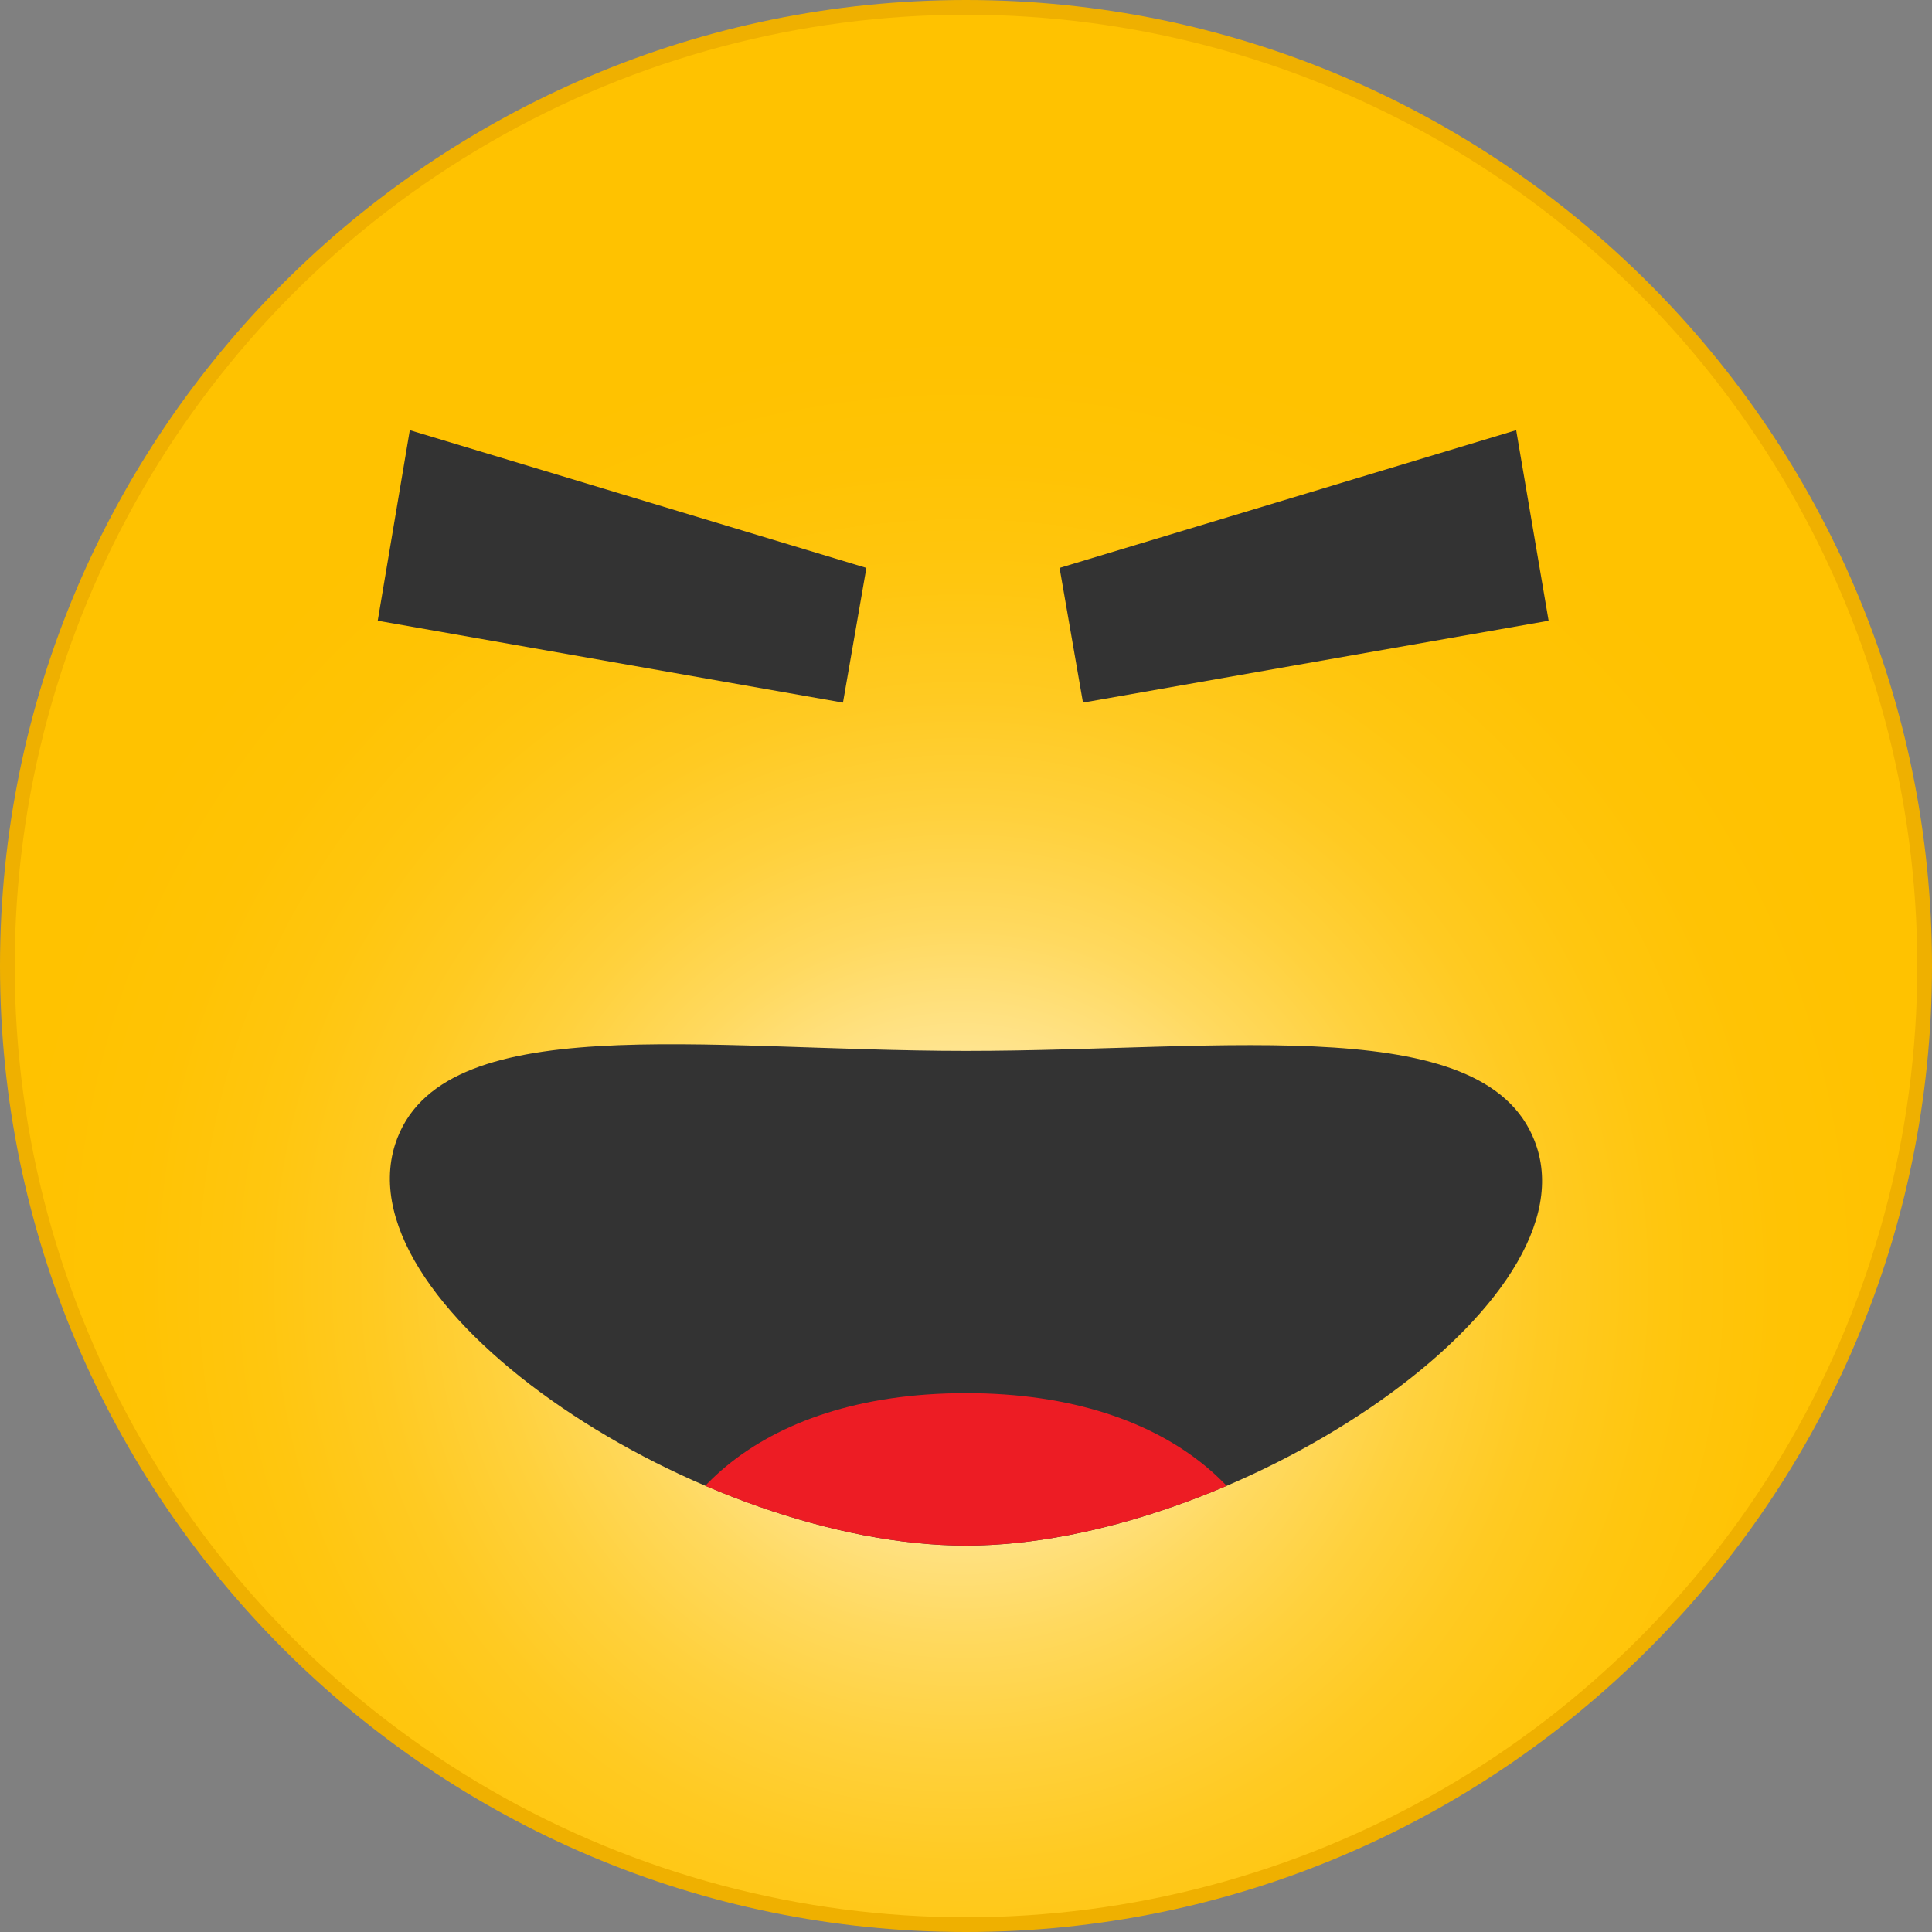
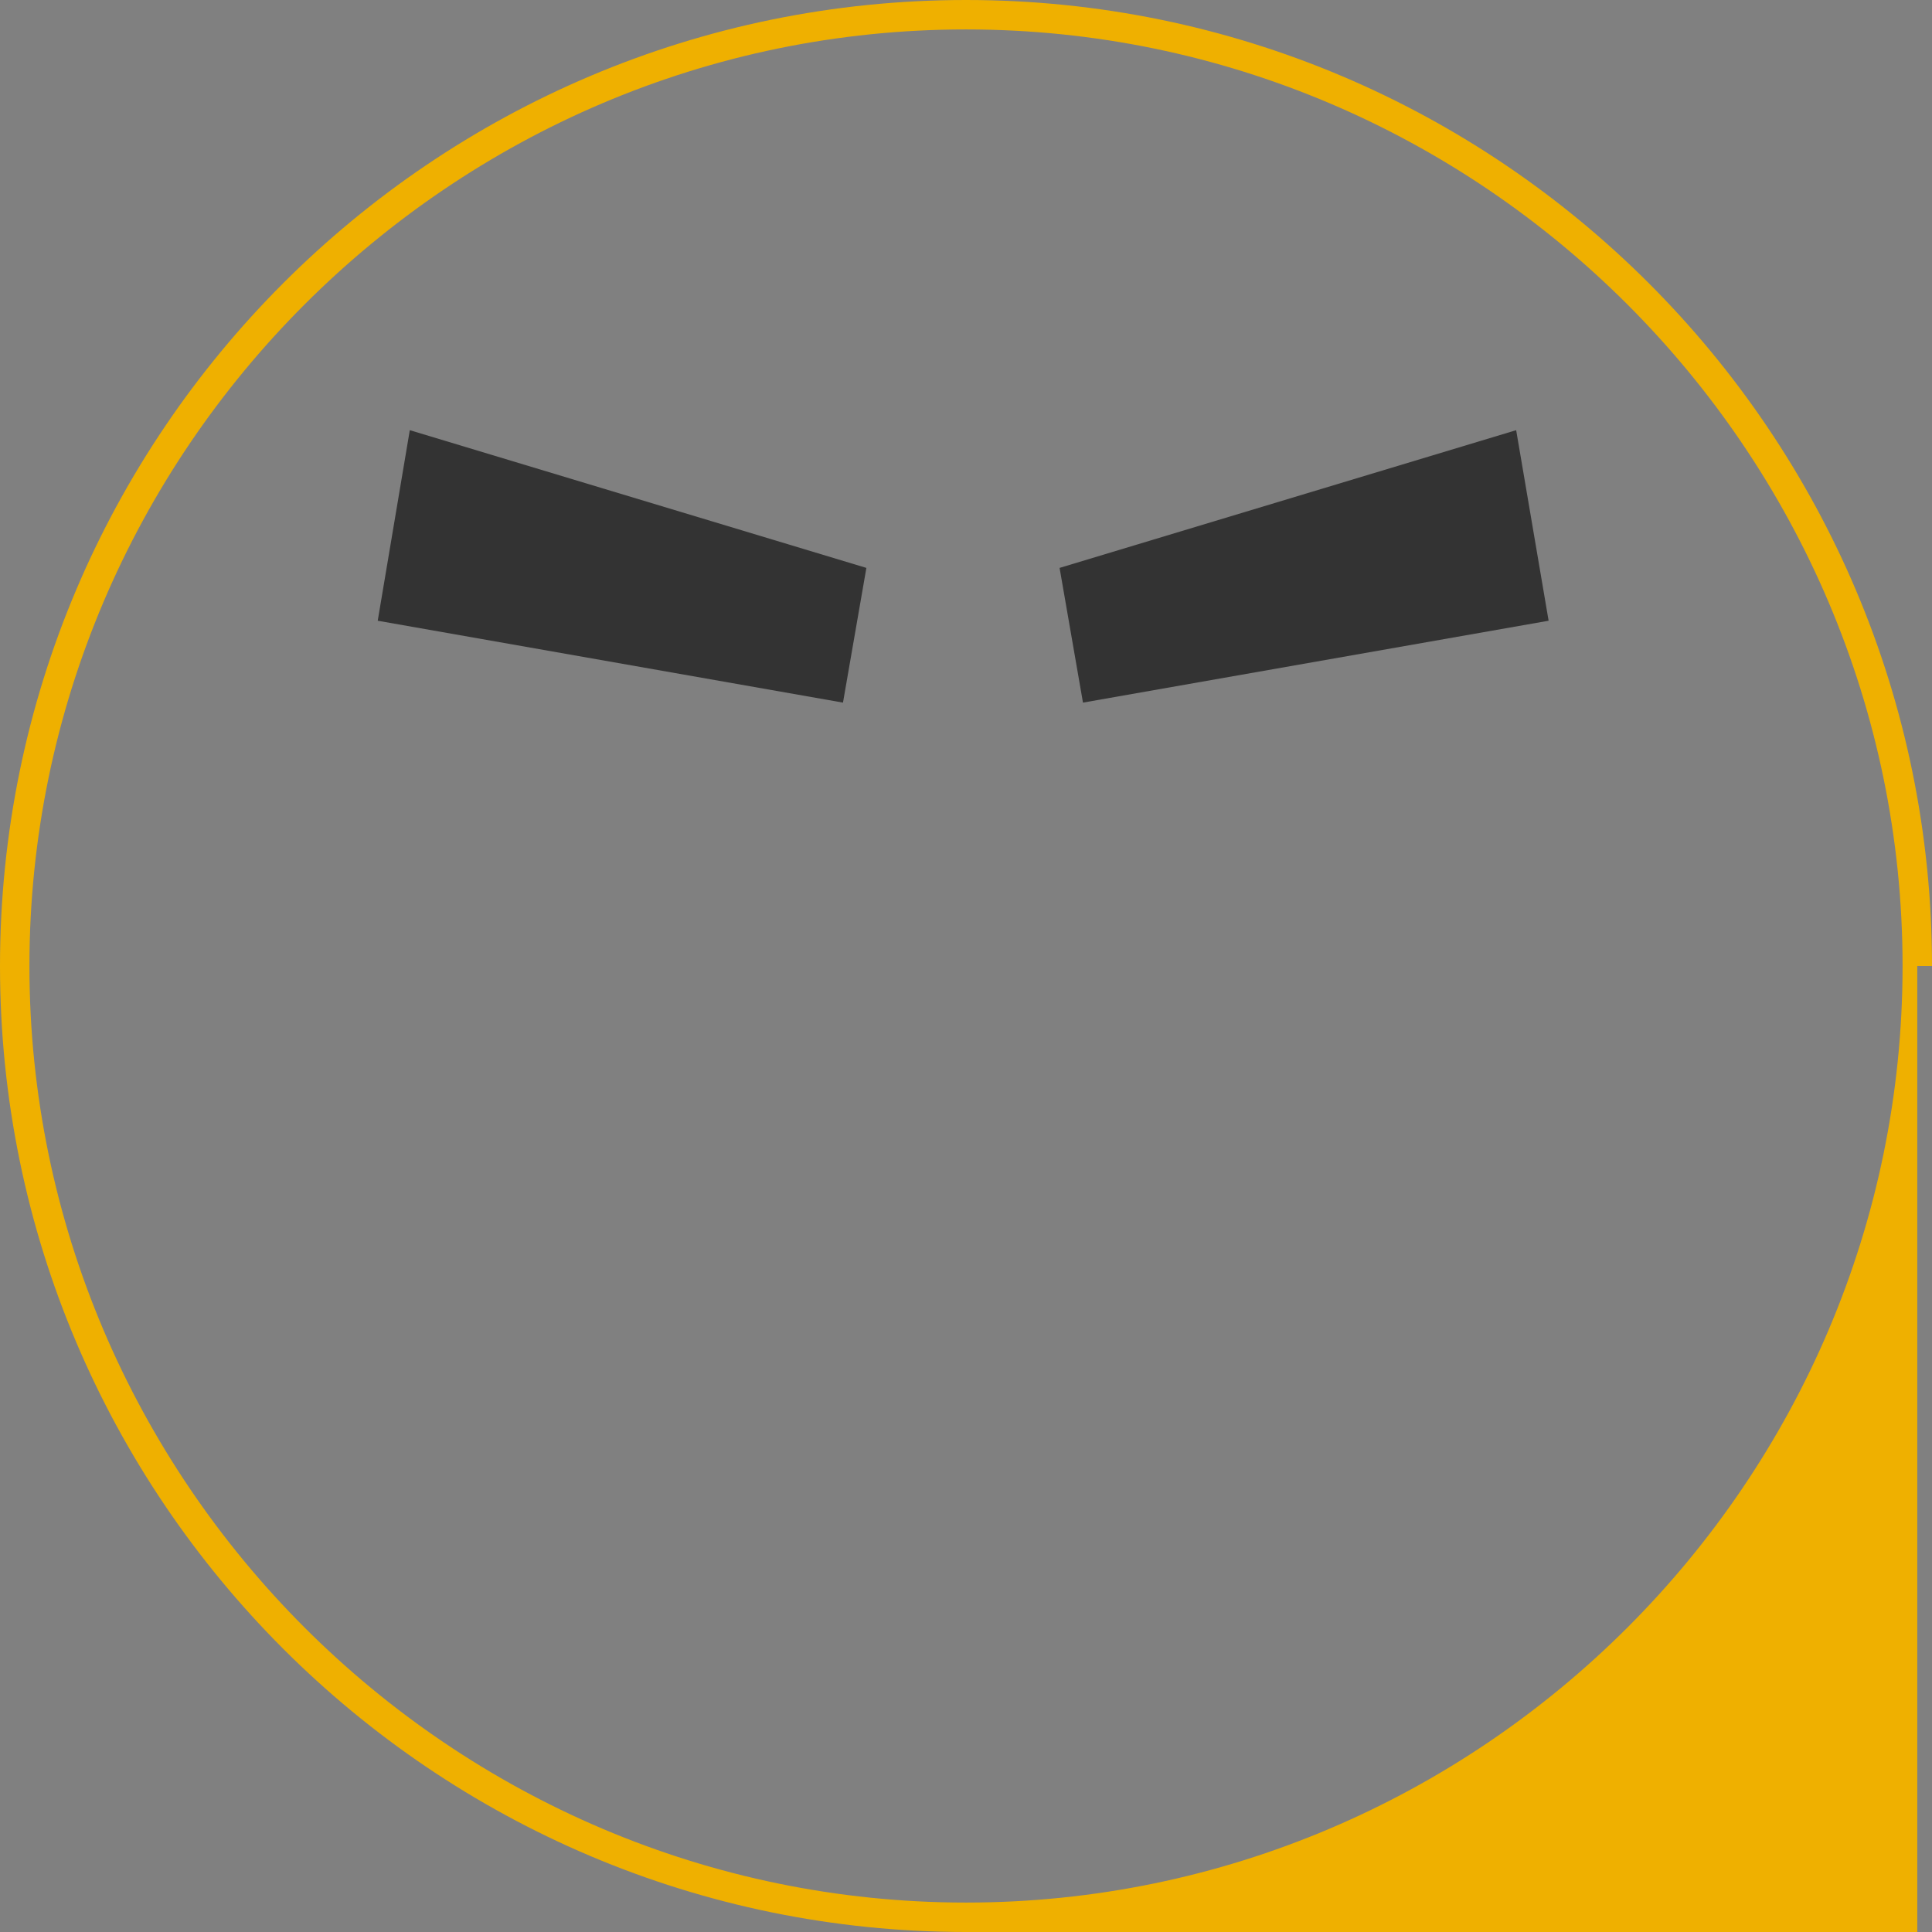
<svg xmlns="http://www.w3.org/2000/svg" xmlns:xlink="http://www.w3.org/1999/xlink" version="1.1" id="Layer_1" x="0px" y="0px" viewBox="0 0 512 512" style="enable-background:new 0 0 512 512;" xml:space="preserve">
  <rect x="0" y="0" width="512" height="512" fill="#808080" stroke="none" />
  <style type="text/css">
	.st0{fill:#EFB000;}
	.st1{fill:url(#XMLID_2_);}
	.st2{fill:#333333;}
	.st3{clip-path:url(#SVGID_2_);fill:#ED1C24;}
</style>
  <g id="XMLID_3_">
-     <path id="XMLID_6_" class="st0" d="M508.1,256h-3.9c0,68.3-27.9,130.3-72.9,175.3c-45,45-107.1,72.9-175.3,72.9   s-130.3-27.9-175.3-72.9c-45-45-72.9-107.1-72.9-175.3S35.7,125.7,80.7,80.7S187.7,7.8,256,7.8s130.3,27.9,175.3,72.9   c45,45,72.9,107.1,72.9,175.3H508.1h3.9C512,114.8,397.2,0,256,0S0,114.8,0,256s114.8,256,256,256s256-114.8,256-256H508.1z" />
+     <path id="XMLID_6_" class="st0" d="M508.1,256h-3.9c0,68.3-27.9,130.3-72.9,175.3c-45,45-107.1,72.9-175.3,72.9   s-130.3-27.9-175.3-72.9c-45-45-72.9-107.1-72.9-175.3S35.7,125.7,80.7,80.7S187.7,7.8,256,7.8s130.3,27.9,175.3,72.9   c45,45,72.9,107.1,72.9,175.3H508.1h3.9C512,114.8,397.2,0,256,0S0,114.8,0,256s114.8,256,256,256H508.1z" />
    <radialGradient id="XMLID_2_" cx="-528.081" cy="784.428" r="7.758" gradientTransform="matrix(32.5 0 0 32.5 17417.334 -25154.209)" gradientUnits="userSpaceOnUse">
      <stop offset="0" style="stop-color:#FFFFFF" />
      <stop offset="2.049291e-02" style="stop-color:#FFFCF4" />
      <stop offset="0.135" style="stop-color:#FFEFBC" />
      <stop offset="0.254" style="stop-color:#FFE38A" />
      <stop offset="0.373" style="stop-color:#FFD95F" />
      <stop offset="0.493" style="stop-color:#FFD13D" />
      <stop offset="0.615" style="stop-color:#FFCA22" />
      <stop offset="0.738" style="stop-color:#FFC60F" />
      <stop offset="0.865" style="stop-color:#FFC304" />
      <stop offset="1" style="stop-color:#FFC200" />
    </radialGradient>
-     <circle id="XMLID_7_" class="st1" cx="256" cy="256" r="252.1" />
-     <path id="XMLID_8_" class="st2" d="M256,278.5c-69.8,0-139.6-11.6-151.3,24.8c-14,44.2,81.5,106.3,151.3,106.3   s165.2-62.1,151.3-105.5C395.6,267.6,325.8,278.5,256,278.5z" />
    <g id="XMLID_13_">
      <g>
        <defs>
          <path id="SVGID_1_" d="M340.6,431.3c0-31-27.9-62.1-84.6-62.1s-84.6,31-84.6,62.1H340.6z" />
        </defs>
        <clipPath id="SVGID_2_">
          <use xlink:href="#SVGID_1_" style="overflow:visible;" />
        </clipPath>
-         <path id="XMLID_14_" class="st3" d="M256,278.5c-69.8,0-139.6-11.6-151.3,24.8c-14,44.2,81.5,106.3,151.3,106.3     s165.2-62.1,151.3-105.5C395.6,267.6,325.8,278.5,256,278.5z" />
      </g>
    </g>
    <polygon id="XMLID_11_" class="st2" points="223.4,186.2 100.1,164.5 108.6,114 229.6,150.5  " />
    <polygon id="XMLID_15_" class="st2" points="287,186.2 410.4,164.5 401.8,114 280.8,150.5  " />
  </g>
</svg>